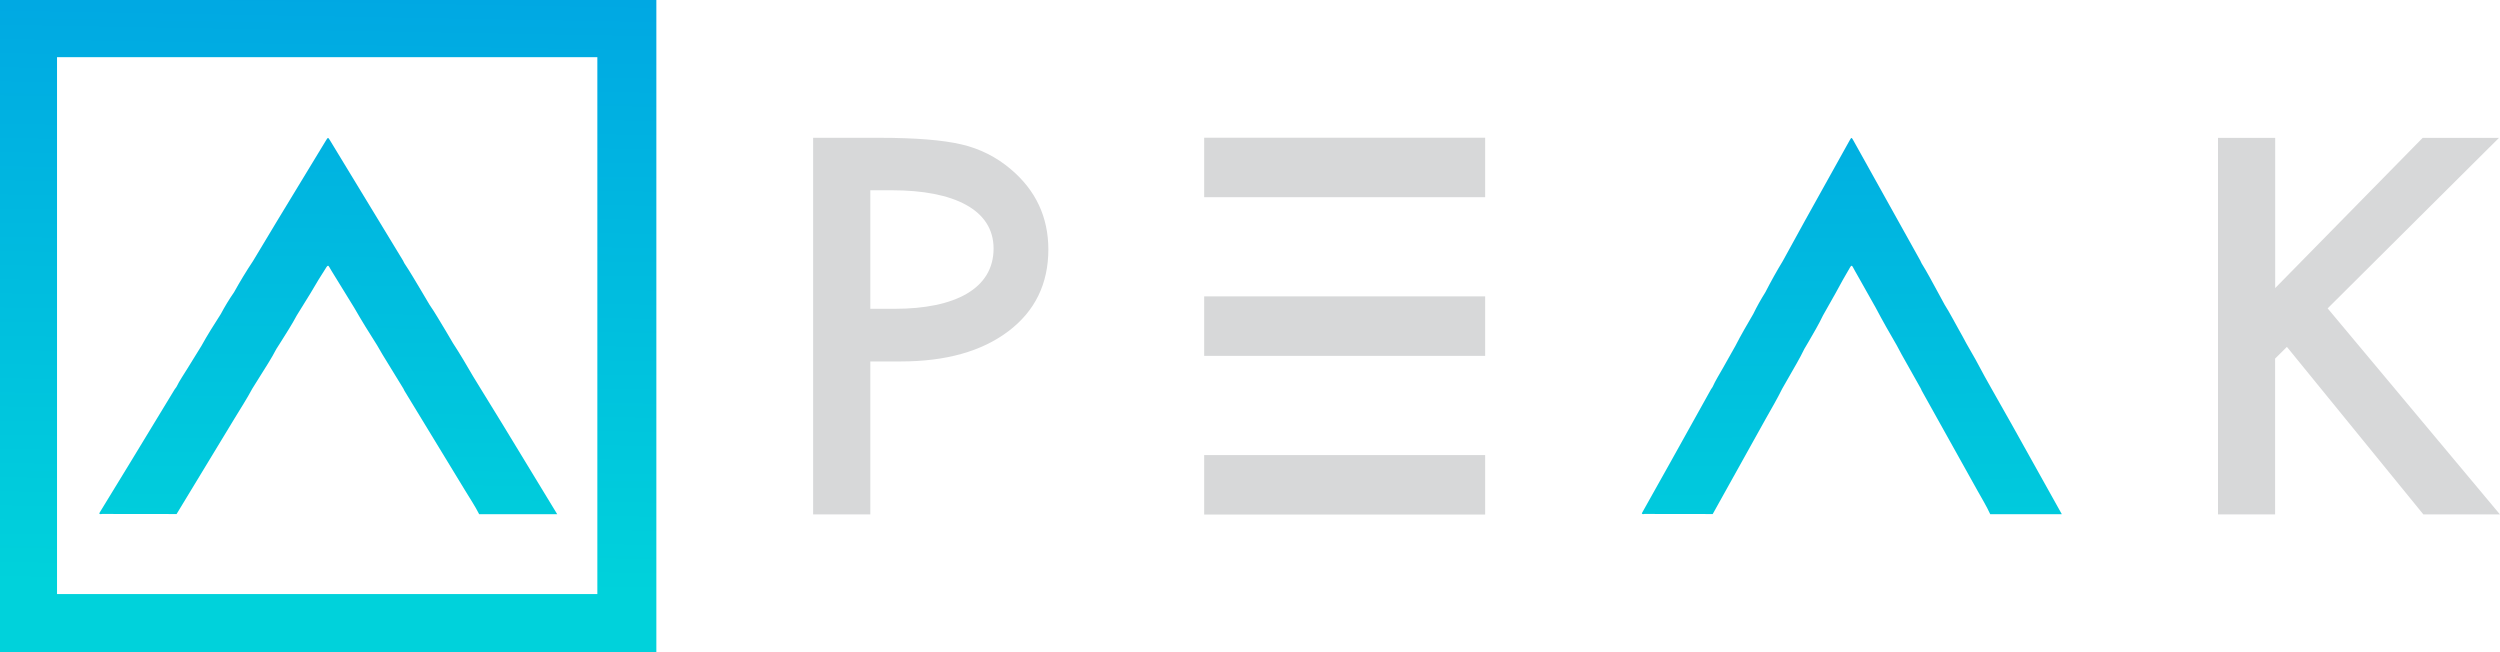
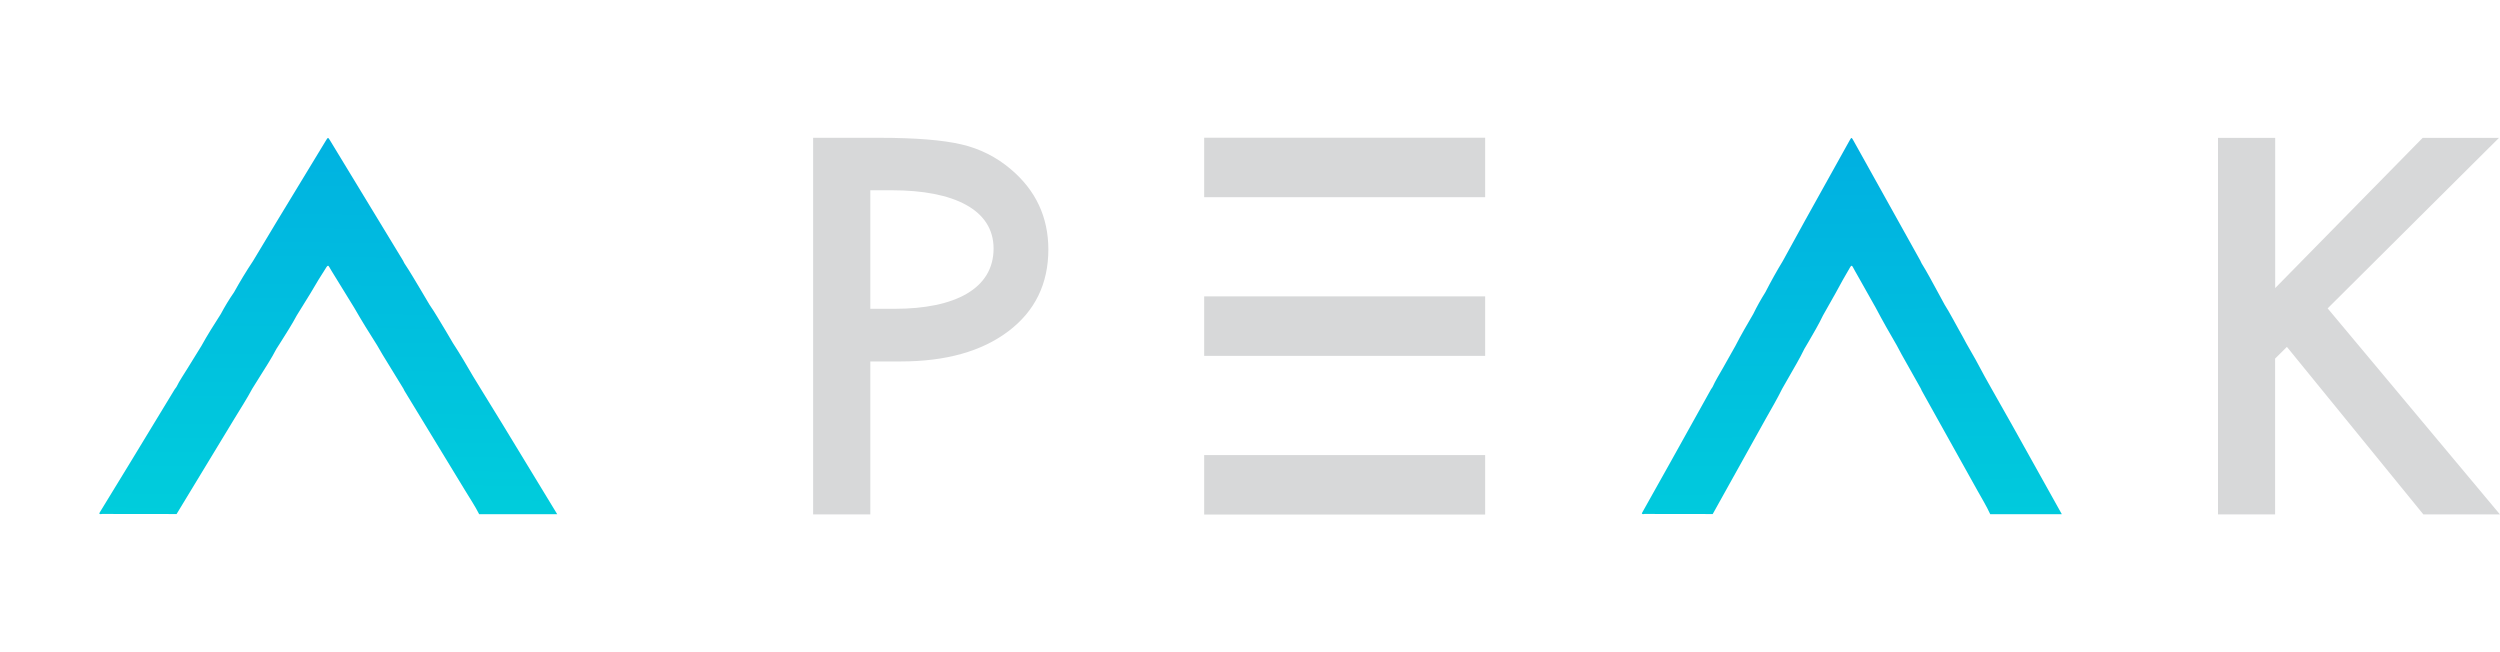
<svg xmlns="http://www.w3.org/2000/svg" width="253" height="66" viewBox="0 0 253 66" fill="none">
  <g clip-path="url(#clip0_749_251)">
    <path d="M203.593 42.961C202.895 41.722 202.198 40.484 201.492 39.245C201.274 38.864 201.056 38.483 200.847 38.093C200.245 36.95 199.626 35.824 198.973 34.715C198.755 34.308 198.537 33.892 198.301 33.485C197.796 32.602 197.342 31.692 196.802 30.844C196.549 30.376 196.296 29.899 196.035 29.432C195.521 28.496 195.024 27.544 194.457 26.634C194.414 26.547 194.379 26.461 194.335 26.374C192.077 22.329 189.828 18.276 187.571 14.231C187.37 13.876 187.37 13.876 187.161 14.248C185.662 16.951 184.154 19.644 182.654 22.347C181.905 23.698 181.164 25.049 180.423 26.409C179.795 27.44 179.211 28.496 178.653 29.579C178.209 30.289 177.799 31.017 177.433 31.77C176.814 32.836 176.186 33.901 175.62 35.01C175.193 35.755 174.766 36.508 174.356 37.253C174.007 37.885 173.606 38.5 173.31 39.167C173.258 39.245 173.197 39.323 173.153 39.401C171.776 41.87 170.398 44.338 169.03 46.807C168.071 48.522 167.112 50.236 166.153 51.943C166.214 52.09 166.336 52.012 166.424 52.012C168.725 52.021 171.026 52.021 173.327 52.021C175.114 48.807 176.901 45.603 178.688 42.389C179.255 41.376 179.848 40.38 180.362 39.332C180.58 38.951 180.798 38.57 181.016 38.188C181.556 37.236 182.123 36.3 182.602 35.304C182.742 35.07 182.881 34.837 183.021 34.594C183.526 33.719 184.049 32.844 184.485 31.926C184.912 31.173 185.339 30.41 185.766 29.657C186.246 28.773 186.725 27.89 187.24 27.033C187.353 26.851 187.414 26.842 187.518 27.041C187.649 27.301 187.797 27.544 187.937 27.795C188.565 28.912 189.192 30.021 189.82 31.138C190.5 32.429 191.214 33.685 191.947 34.941C192.112 35.252 192.278 35.573 192.452 35.885C193.097 37.036 193.742 38.188 194.396 39.34C194.422 39.41 194.448 39.47 194.483 39.54C196.357 42.909 198.24 46.27 200.114 49.639C200.559 50.436 201.03 51.207 201.413 52.038H208.657C206.966 48.998 205.275 45.984 203.593 42.961Z" fill="url(#paint0_linear_749_251)" />
    <path d="M150.297 13.937H121.862V19.956H150.297V13.937Z" fill="#D7D8D9" />
    <path d="M150.297 29.994H121.862V36.014H150.297V29.994Z" fill="#D7D8D9" />
    <path d="M150.297 46.053H121.862V52.072H150.297V46.053Z" fill="#D7D8D9" />
    <path d="M230.249 29.154L245.172 13.953H252.896L235.558 31.207L252.991 52.055H245.242L231.434 35.104L230.24 36.291V52.055H224.461V13.953H230.249V29.154Z" fill="#D7D8D9" />
    <path d="M50.872 42.961C50.114 41.722 49.347 40.484 48.588 39.245C48.353 38.864 48.109 38.483 47.882 38.093C47.22 36.95 46.557 35.824 45.834 34.715C45.59 34.308 45.354 33.892 45.11 33.485C44.561 32.602 44.064 31.692 43.471 30.844C43.193 30.376 42.913 29.899 42.635 29.432C42.068 28.496 41.528 27.544 40.917 26.634C40.874 26.547 40.83 26.461 40.787 26.374C38.328 22.329 35.87 18.276 33.412 14.231C33.194 13.876 33.194 13.876 32.968 14.248C31.329 16.951 29.69 19.644 28.051 22.347C27.232 23.698 26.43 25.049 25.61 26.409C24.922 27.44 24.285 28.496 23.684 29.579C23.196 30.281 22.751 31.017 22.35 31.77C21.67 32.836 20.99 33.901 20.38 35.01C19.918 35.755 19.456 36.508 18.994 37.253C18.611 37.885 18.175 38.5 17.852 39.167C17.791 39.245 17.73 39.323 17.678 39.401C16.179 41.87 14.679 44.338 13.18 46.807C12.134 48.522 11.088 50.236 10.042 51.943C10.112 52.09 10.242 52.012 10.338 52.012C12.849 52.021 15.359 52.021 17.87 52.021C19.822 48.807 21.766 45.603 23.71 42.389C24.32 41.376 24.974 40.38 25.532 39.332C25.767 38.951 26.011 38.57 26.247 38.188C26.84 37.236 27.458 36.3 27.973 35.304C28.121 35.07 28.278 34.837 28.426 34.594C28.975 33.719 29.542 32.844 30.03 31.926C30.501 31.173 30.963 30.41 31.433 29.657C31.948 28.773 32.479 27.89 33.037 27.033C33.159 26.851 33.229 26.842 33.334 27.041C33.473 27.301 33.639 27.544 33.787 27.795C34.475 28.912 35.155 30.021 35.844 31.138C36.585 32.429 37.361 33.685 38.163 34.941C38.346 35.252 38.52 35.573 38.712 35.885C39.418 37.036 40.124 38.188 40.83 39.34C40.865 39.41 40.891 39.47 40.926 39.54C42.974 42.909 45.023 46.27 47.072 49.639C47.551 50.436 48.074 51.207 48.492 52.038H56.39C54.551 48.998 52.711 45.984 50.872 42.961Z" fill="url(#paint1_linear_749_251)" />
-     <path d="M0 0V66H66.423V0H0ZM60.452 60.119H5.771V5.786H60.452V60.119Z" fill="url(#paint2_linear_749_251)" />
    <path d="M102.302 17.133C100.864 15.903 99.147 15.037 97.29 14.612C95.416 14.171 92.635 13.945 88.948 13.945H82.288V52.056H88.076V36.578H91.153C95.73 36.578 99.356 35.556 102.049 33.52C104.743 31.485 106.094 28.713 106.094 25.231C106.085 21.974 104.83 19.272 102.302 17.133ZM90.552 31.251H88.076V19.255H90.264C96.54 19.255 100.55 21.221 100.55 25.153C100.55 29.215 96.645 31.251 90.552 31.251Z" fill="#D7D8D9" />
  </g>
  <defs>
    <linearGradient id="paint0_linear_749_251" x1="187.059" y1="-5.414" x2="187.461" y2="63.619" gradientUnits="userSpaceOnUse">
      <stop stop-color="#00A2E4" />
      <stop offset="1" stop-color="#00D2DB" />
    </linearGradient>
    <linearGradient id="paint1_linear_749_251" x1="34.297" y1="-9.047" x2="33.093" y2="59.582" gradientUnits="userSpaceOnUse">
      <stop stop-color="#00A2E4" />
      <stop offset="1" stop-color="#00D2DB" />
    </linearGradient>
    <linearGradient id="paint2_linear_749_251" x1="33.96" y1="-9.054" x2="32.757" y2="59.576" gradientUnits="userSpaceOnUse">
      <stop stop-color="#00A2E4" />
      <stop offset="1" stop-color="#00D2DB" />
    </linearGradient>
    <clipPath id="clip0_749_251">
      <rect width="253" height="66" fill="white" />
    </clipPath>
  </defs>
</svg>